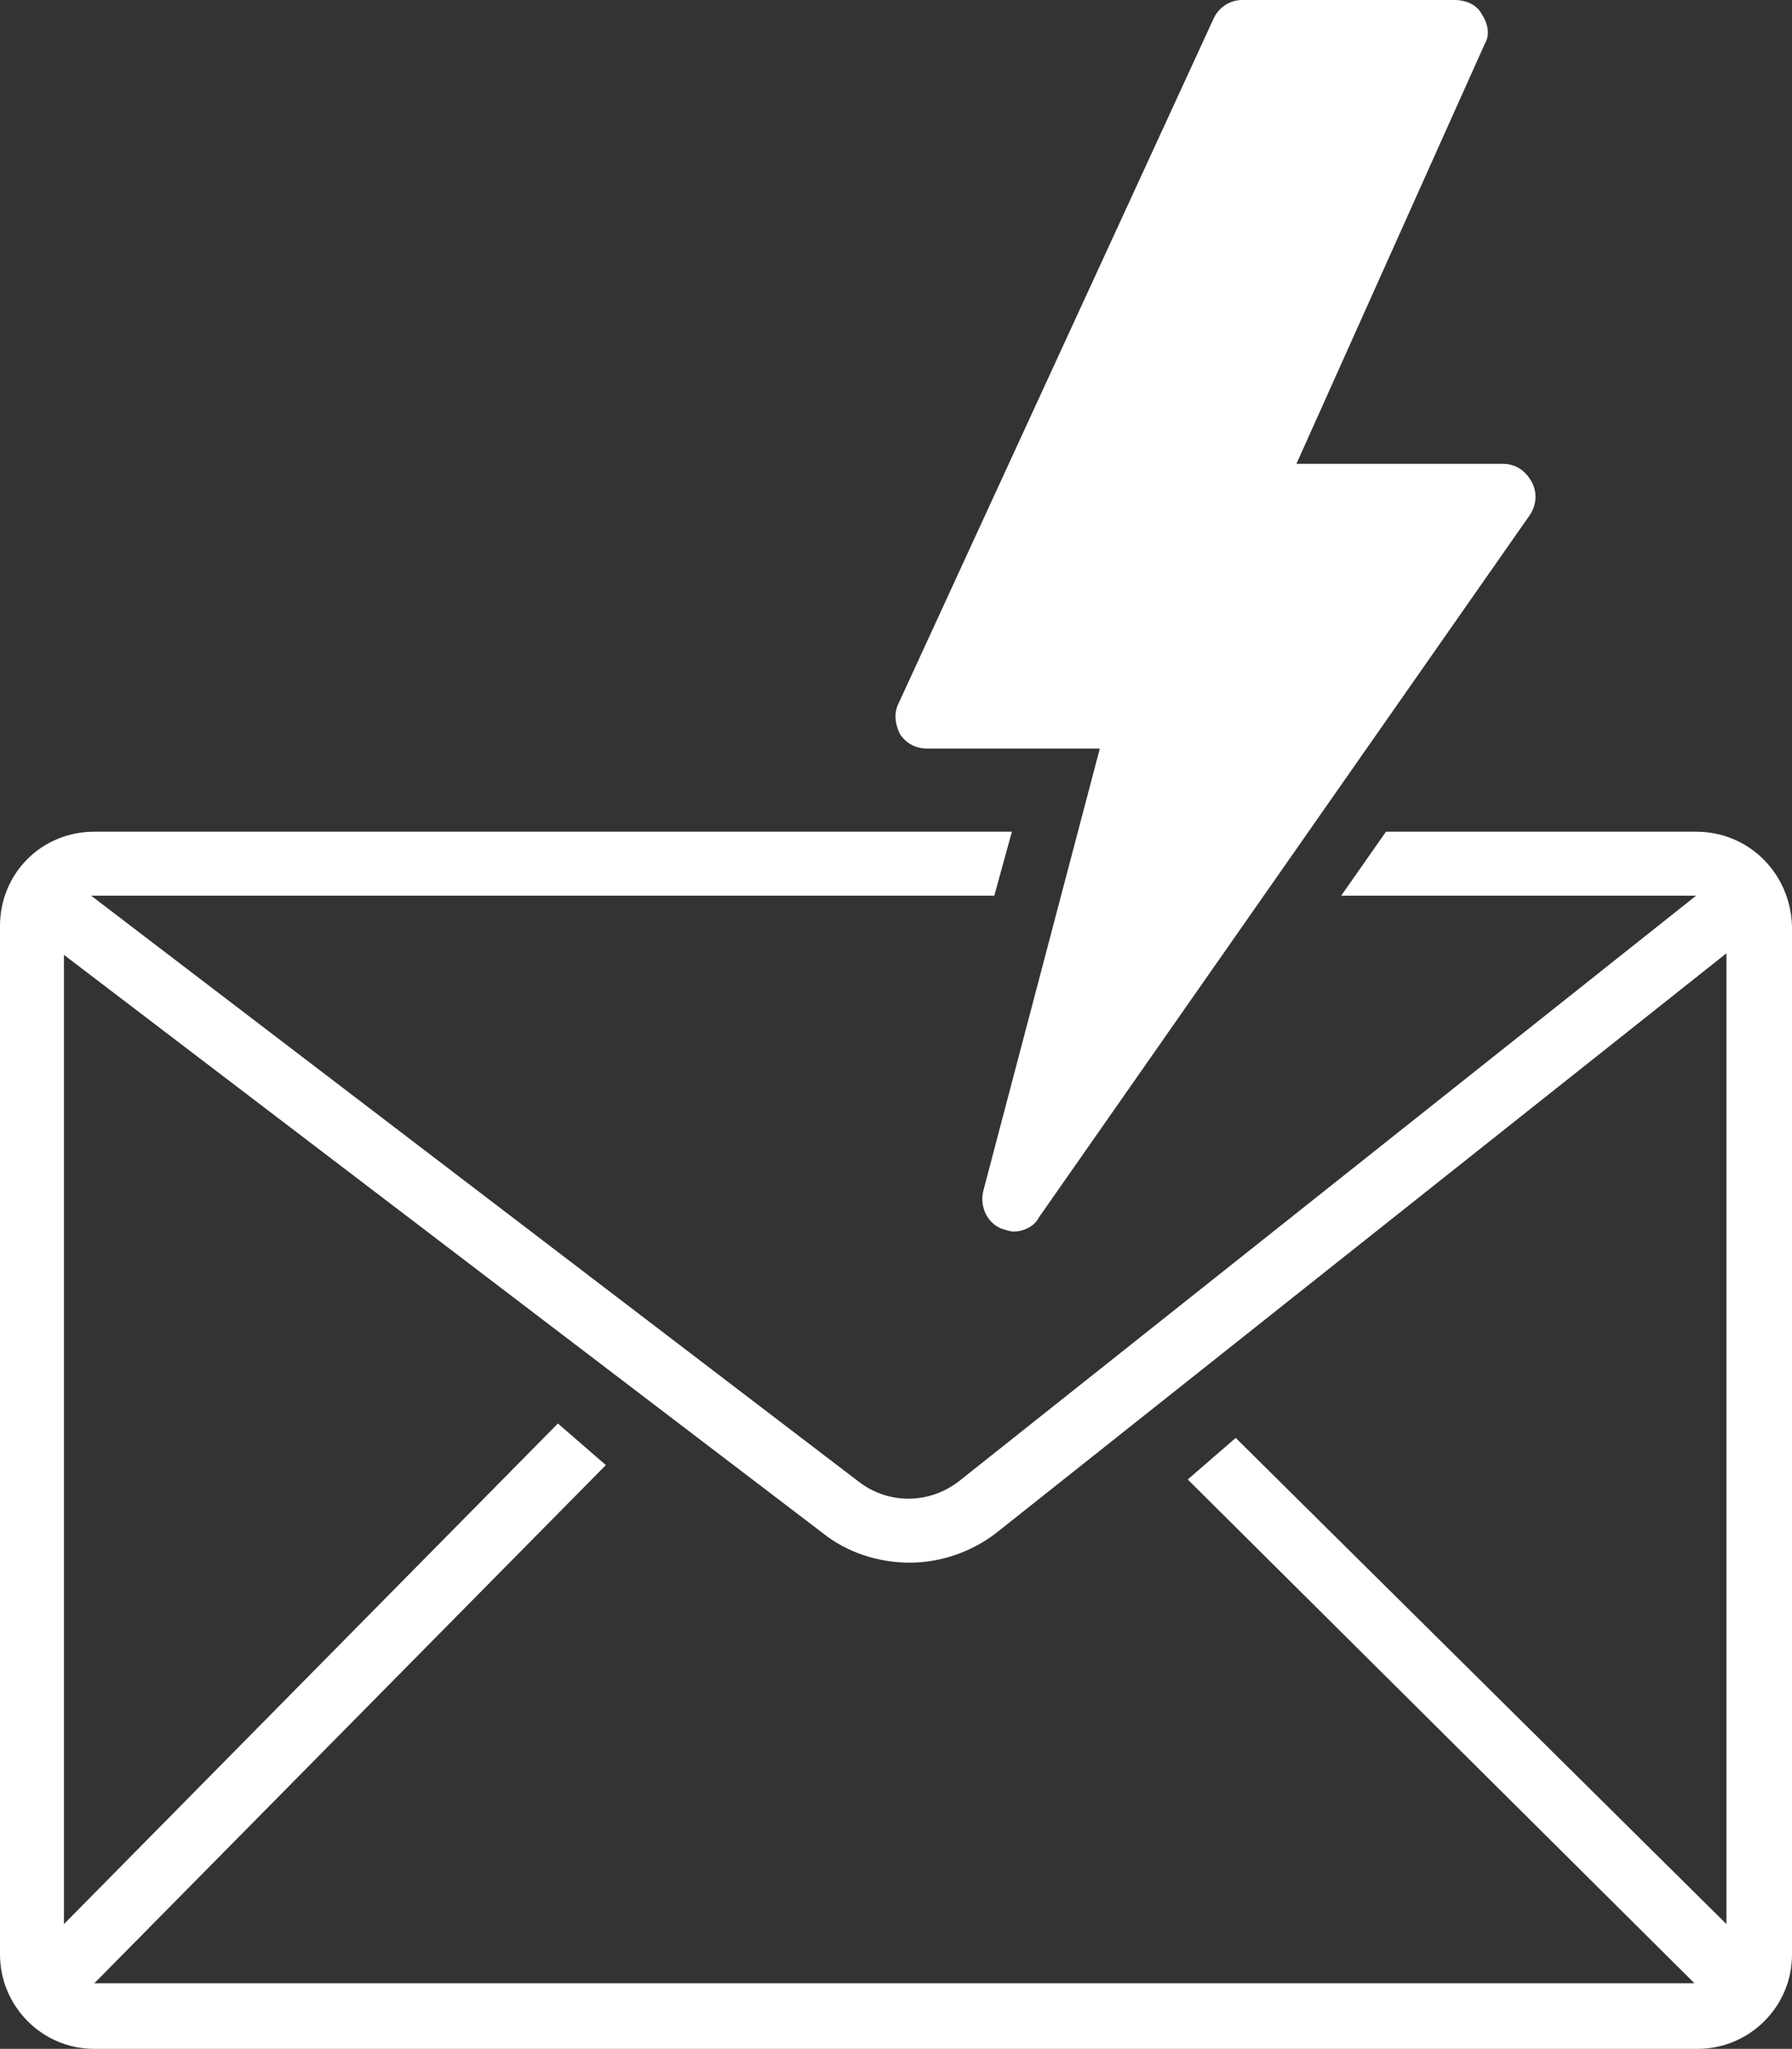
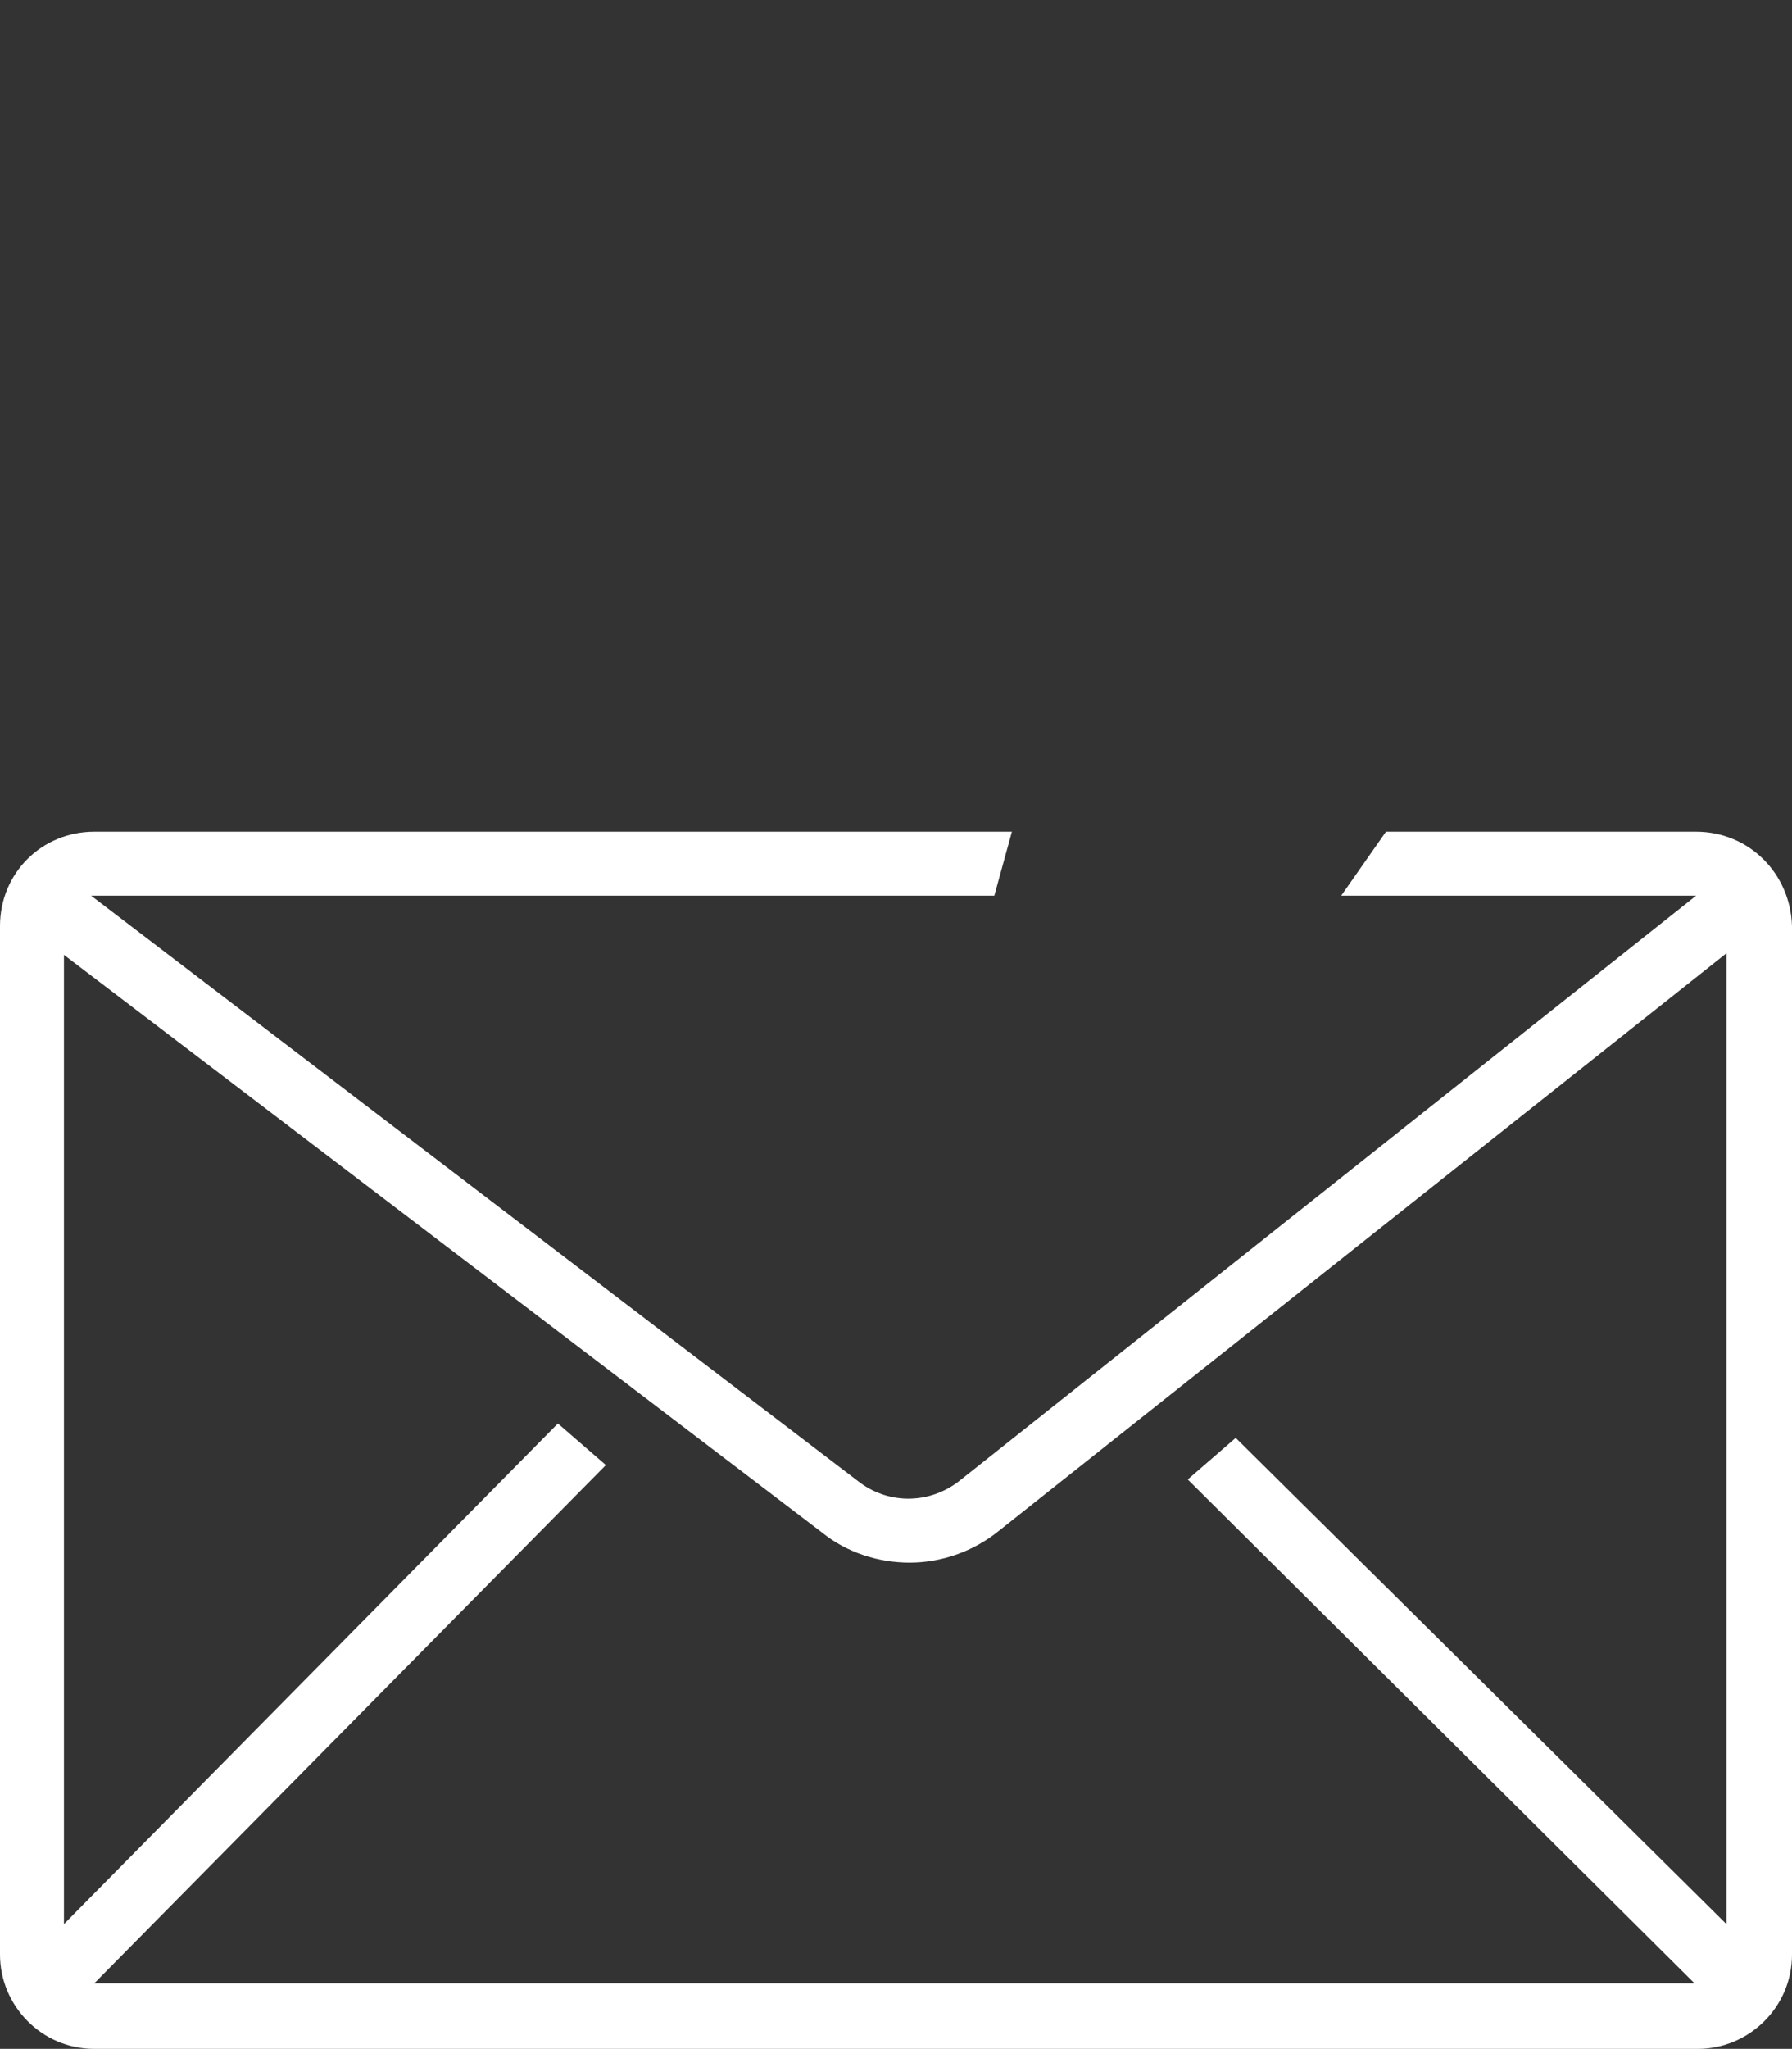
<svg xmlns="http://www.w3.org/2000/svg" fill="#ffffff" height="128.1" preserveAspectRatio="xMidYMid meet" version="1" viewBox="8.0 0.0 112.1 128.1" width="112.1" zoomAndPan="magnify">
  <rect x="8.0" y="0.0" width="112.1" height="128.1" fill="#333333" stroke="none" />
  <g id="change1_1">
    <path d="M114.1,52H94.7l-2.8,4h22.2L68,92.6c-1.8,1.4-4.3,1.5-6.2,0.1L13.7,56c0.1,0,0.1,0,0.2,0h56.3l1.1-4H13.9 C10.6,52,8,54.6,8,57.9v64.3c0,3.2,2.6,5.9,5.9,5.9h100.3c3.2,0,5.9-2.6,5.9-5.9V57.9C120,54.6,117.4,52,114.1,52z M64.9,97.7 c2,0,4-0.7,5.6-2L116,59.6v60.7L85.3,89.9l-3,2.6L114,124H13.9l32-32.4L42.9,89L12,120.3V59.7l47.4,36.1C61,97.1,63,97.7,64.9,97.7z" />
  </g>
  <g id="change1_2">
-     <path d="M100.7,0.9C100.4,0.3,99.7,0,99,0H85.7c-0.8,0-1.5,0.5-1.8,1.2L64.2,44c-0.3,0.6-0.2,1.3,0.1,1.9c0.4,0.6,1,0.9,1.7,0.9 h10.8l-7.3,27.7c-0.2,0.9,0.2,1.9,1.1,2.3c0.3,0.1,0.6,0.2,0.8,0.2c0.6,0,1.3-0.3,1.6-0.9l30.7-43.9c0.4-0.6,0.5-1.4,0.1-2.1 s-1-1.1-1.8-1.1H89.1l11.8-26.3C101.2,2.2,101.1,1.5,100.7,0.9z" />
-   </g>
+     </g>
</svg>